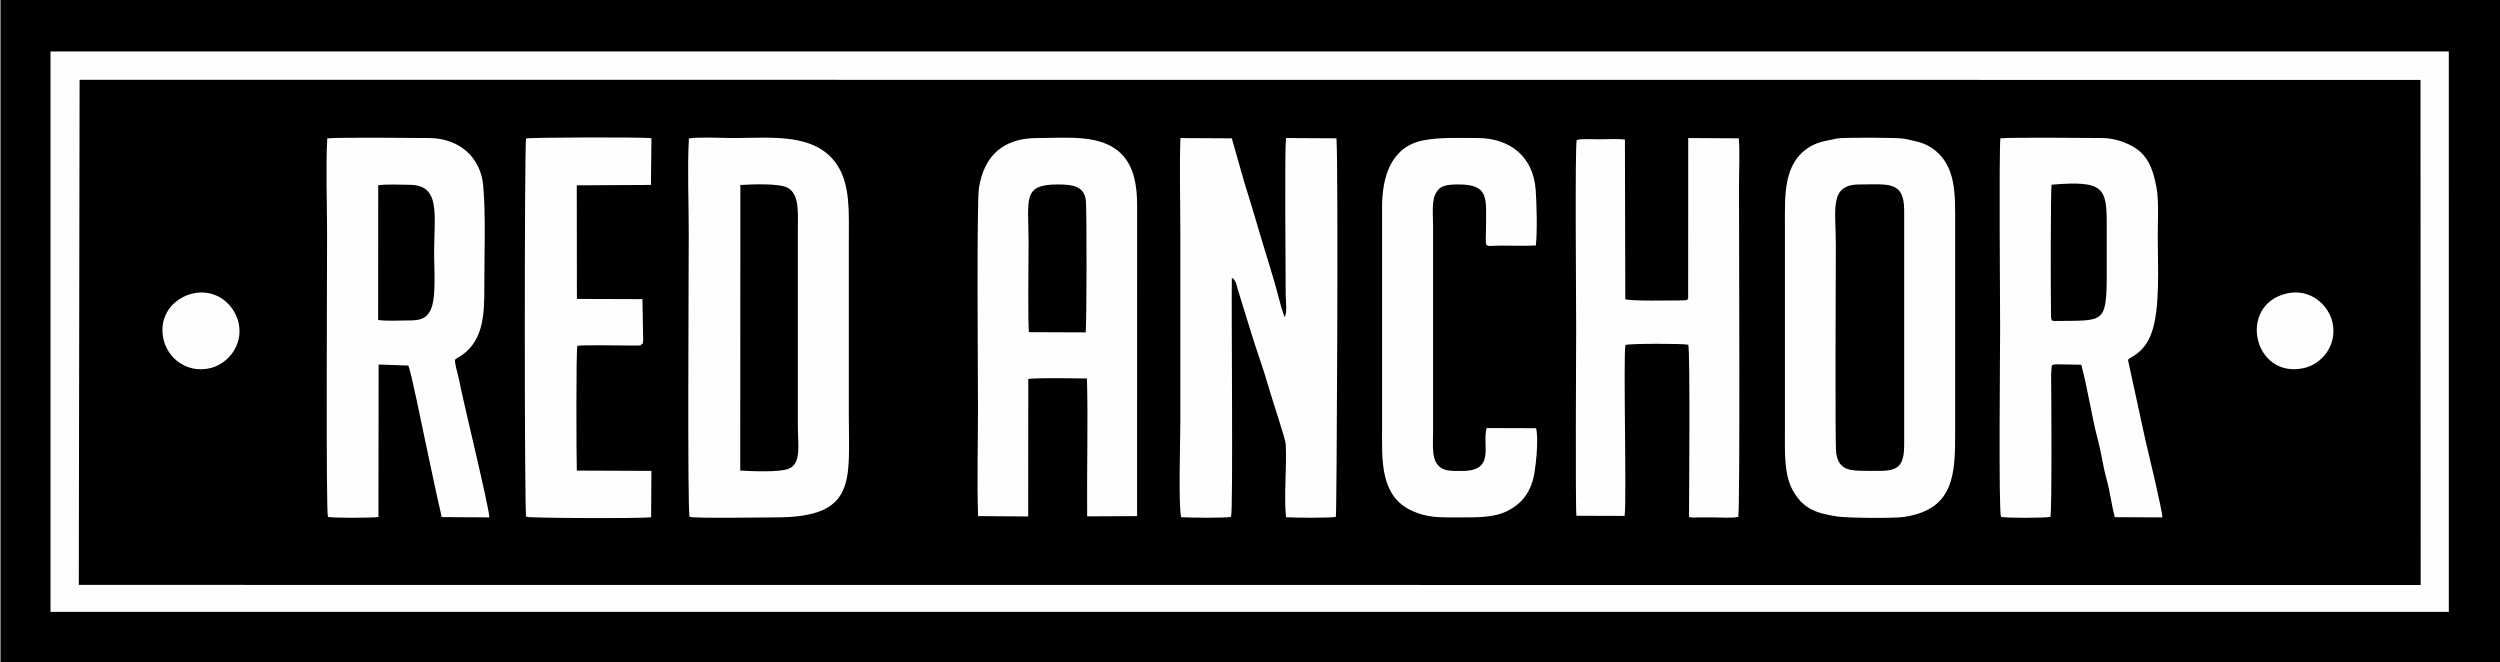
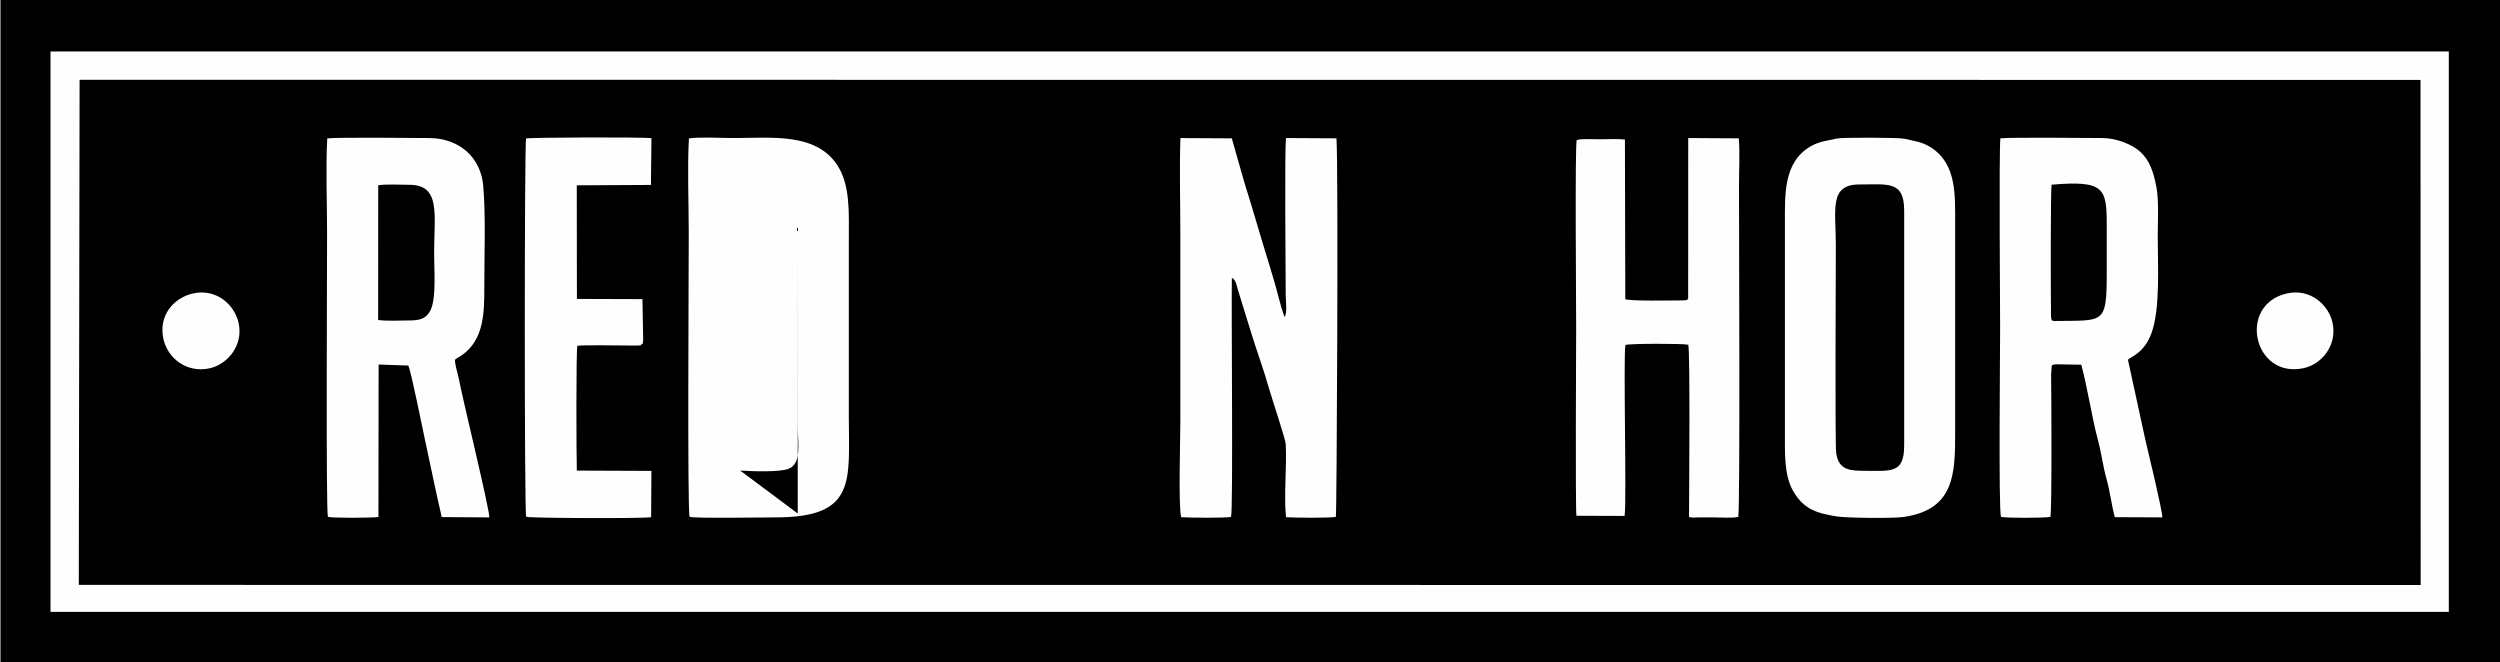
<svg xmlns="http://www.w3.org/2000/svg" xml:space="preserve" width="218.35mm" height="57.85mm" version="1.1" style="shape-rendering:geometricPrecision; text-rendering:geometricPrecision; image-rendering:optimizeQuality; fill-rule:evenodd; clip-rule:evenodd" viewBox="0 0 21835 5785">
  <rect x="0" y="0" width="21835" height="5785" fill="#808080" stroke="none" />
  <defs>
    <style type="text/css">
   
    .fil2 {fill:#FEFEFE}
    .fil0 {fill:black}
    .fil1 {fill:#FEFEFE}
   
  </style>
  </defs>
  <g id="Ebene_x0020_1">
    <polygon class="fil0" points="8.29,5783.46 21843.34,5783.46 21843.34,-1.55 8.29,-1.55 " />
    <polygon class="fil1" points="441.17,5344.23 21387.96,5344.17 21387.81,449.64 441.17,449.64 " />
    <polygon class="fil0" points="688.2,5108.42 21142.16,5109.58 21140.66,698.06 695.17,696.87 " />
    <path class="fil1" d="M16043.97 1209.78c-89.58,20.8 -150.56,23.18 -229.54,68.44 -240.04,137.57 -224.98,426.18 -224.98,678.52l0 1803.4c0,189.4 -9.43,387.33 71.76,528.42 94.95,165 214.57,194.42 380.25,221.81 84.42,13.95 494.05,18.29 584.88,4.98 447.88,-65.61 450,-379.52 450,-746.74l0 -1803.4c0,-264.22 14.91,-534.6 -215.71,-680.27 -70.86,-44.76 -145.19,-55.01 -231.31,-73.62 -48.64,-10.51 -540.03,-12.06 -585.35,-1.54z" />
    <path class="fil1" d="M6022.71 4513.67c39.07,15.58 652.96,5.24 751.52,5.25 711.48,0.12 639.36,-321.83 639.36,-885.78l0 -1532.47c0,-241.22 15.15,-485.67 -103.54,-662.45 -188.85,-281.29 -571.91,-232.66 -908.35,-232.66 -98.58,0 -298.04,-11.07 -384.82,3.52 -14.49,260.1 -1.4,559.46 -1.4,823.86 0,357.4 -12.44,2426.98 7.23,2480.73z" />
-     <path class="fil1" d="M8542.4 4507.66l437.68 3.1 1 -1201.65c131.27,-11.21 370.2,-4.1 512.46,-3.54 10.31,379.8 -2.07,812.48 1.75,1204.22l435.99 -2.05 0.26 -2720.33c-0.39,-172.32 -29.02,-322.32 -122.33,-427.12 -172.34,-193.55 -480.43,-154.73 -748.98,-154.73 -292.98,0 -464.19,148.73 -510.15,435.73 -20.77,129.68 -8.34,1732.57 -8.34,1907.18 0,315.54 -9.36,645.46 0.66,959.19z" />
    <path class="fil1" d="M17476.49 4513.67c32.68,12.67 393,10.77 431.3,0.7 14.32,-41.64 9.23,-1028.91 6.73,-1245.39l5.22 -72.19c4.34,-16.8 39.16,-14.51 55.41,-14.74l202.88 3.35c59.09,222.72 88.84,446.41 147.24,665.38 29.06,108.98 43.58,229.12 72.96,332.27 30.48,107.03 42.71,223.37 72.34,333.88l415.34 1.92c2.22,-51.59 -127.31,-588.18 -148.88,-680.1l-151.7 -696.68c21.34,-19.36 45.19,-28.98 65.89,-43.59 69.46,-49.04 111.49,-111.06 140.76,-191.94 76.48,-211.31 53.72,-587.95 53.72,-839.73 0,-129.98 11.18,-313.59 -11.81,-433.26 -25.86,-134.65 -58.79,-232.76 -141.94,-308.8 -66.7,-60.99 -203.08,-118.15 -326.75,-119.09 -134.48,-1.01 -814.95,-7.24 -894.19,2.49 -12.68,155.58 -2.02,1461.43 -2.02,1654.52 0,190.69 -14.22,1598.42 7.5,1651z" />
    <path class="fil1" d="M2864.13 4513.67c31.34,12.21 390.73,10.01 441.17,1.87l1.47 -1331.86 259.03 9.19c20.85,31.45 128.56,567.64 147.54,655.94 49.43,229.94 92.4,441.5 144.7,667.46l415.51 2.71c4.11,-65.01 -231,-1025.55 -264.35,-1201.72 -11.49,-60.7 -34.39,-120.61 -35.82,-175.19 20.61,-18 44.09,-27.89 65.01,-42.89 189.76,-136.03 191.8,-372.29 191.57,-592.11 -0.29,-283.47 13.46,-608.21 -8.99,-880.67 -20.96,-254.31 -210.78,-417.82 -469.32,-420.68 -129.23,-1.44 -817.85,-7.52 -893.37,2.96 -14.19,261.28 -1.51,559 -1.53,824.26 -0.01,352.02 -10.71,2433.83 7.38,2480.73z" />
    <path class="fil1" d="M10316.35 4517.2c57.38,4.56 403.85,8.94 435.49,-3.53 19.75,-51.86 1.43,-1848.08 7.17,-2086.84 35.26,13.97 43.3,72.73 53.4,105.87l114.3 370.55c48.22,158.32 108.04,316.41 155.63,485.55 25.06,89.05 144.68,444.36 147.04,489.47 10.61,203.01 -16.95,440.66 2.33,638.9 54.92,5.42 404.9,8.23 435.67,-3.5 8,-20.23 22.84,-3066.6 5.3,-3305.49l-441.33 -2.58c-12.11,145.09 -2.36,1125.21 -2.12,1369.21 0.05,54.04 15.97,155.89 -10,194.6 -14.55,-36.92 -46.41,-145.89 -56.33,-188.09 -29.17,-124.17 -133.98,-449.73 -174.01,-590.01 -38.1,-133.49 -78.89,-261.89 -117.61,-387.15l-112.77 -395.88 -448.71 -2.38c-9.28,272.11 -0.82,556.48 -0.82,827.04l0 1659.47c0,149.38 -17.81,730.83 7.37,824.79z" />
-     <path class="fil1" d="M13416.05 3739.95l-431.74 -1.47c-42.39,153.2 81.65,374.91 -215.66,374.86 -105.28,-0.02 -174.9,5.07 -223.59,-70.15 -40.06,-61.89 -28.47,-191.19 -28.47,-274.58l0 -1786.47c0,-83.32 -13.03,-210.45 16.76,-279.36 35.66,-82.49 96.46,-91.94 209.89,-91.7 265.14,0.56 235.59,126.39 235.6,362.59 0,212.06 -30.08,171.54 128.46,171.46 100.67,-0.05 206.8,3.27 306.79,-1.06 13.55,-114.25 7.28,-364.64 -1.16,-483.92 -20.98,-296.66 -228.54,-454.22 -508.53,-454.69 -162.08,-0.27 -316.64,-7.8 -464.26,18.71 -291.2,52.3 -369.37,318.97 -369.15,588.64l0.01 1938.86c0,262.13 -19.23,582.77 260.72,709.47 138.94,62.88 240.14,57.78 419.98,57.78 155.39,0.01 301.51,2.67 420.58,-59.55 109.9,-57.43 181.4,-141.17 216.21,-266.73 23.75,-85.68 52.65,-354.66 27.56,-452.69z" />
    <path class="fil2" d="M5603.19 3004.14c10.45,-3.25 10.88,11.95 14.39,-38.96l-6.63 -352.59 -572.3 -1.77 -1.13 -992.23 647.82 -3.39 4.37 -407.91c-66.18,-11.5 -1066.91,-7.2 -1094.93,1.98 -14.87,35.91 -15.55,3288.82 0.96,3304.4 28.29,12.03 1010.95,16.32 1091.11,3.74l2.67 -404.68 -651.64 -2.55c-3.83,-115.93 -7.12,-1045.75 4.81,-1090.08 60.74,-8.44 331.24,-2.57 427.68,-2.57l102.17 0.55c50.9,-7.14 18.91,5.73 30.65,-13.94z" />
    <path class="fil0" d="M16256.89 4111.72c260.59,0 374.25,31.91 374.24,-224.58l-0.01 -2048.93c-0.03,-261.72 -142.69,-227.01 -391.16,-227.01 -266.75,0 -205.75,220.06 -205.75,523.34 0,204.4 -7.93,1735.59 2.9,1818.22 16.72,127.6 84.71,158.96 219.78,158.96z" />
-     <path class="fil0" d="M6465.14 4110.03c105.43,6.37 341.76,15.39 421.54,-15.31 115.68,-44.52 81.82,-218.37 81.82,-359.98l0 -1744.13c0,-133.63 13.61,-286.93 -83.69,-347.8 -71.52,-44.75 -324.65,-32.44 -418.43,-27.16l-1.24 2494.38z" />
+     <path class="fil0" d="M6465.14 4110.03c105.43,6.37 341.76,15.39 421.54,-15.31 115.68,-44.52 81.82,-218.37 81.82,-359.98l0 -1744.13l-1.24 2494.38z" />
    <path class="fil0" d="M8987.45 2901.13l494.36 1.88c9.57,-40.73 10.93,-1070.07 2.26,-1149.75 -13.81,-127.01 -112.21,-142.17 -246.04,-142.12 -312.06,0.13 -254.46,123.77 -254.46,514.93 0,112.37 -7.69,717.06 3.88,775.06z" />
    <path class="fil0" d="M3302.61 2794.54c66.61,11.27 191.22,4.44 262.76,4.31 94.12,-0.17 150.91,-9.04 191.42,-83.17 56.11,-102.65 34.62,-362.5 34.62,-504.94 0,-336.92 61.41,-597.07 -217.55,-596.73 -74.75,0.09 -202.12,-7.27 -270.43,4.36l-0.82 1176.17z" />
    <path class="fil0" d="M17919.01 1613.09c-9.95,44.46 -8.28,967.46 -5.42,1140.55 0.92,55.43 7.71,50.3 61.33,49.6 399.46,-5.21 425.3,26.09 425.3,-414.7 0,-141.11 -0.01,-282.22 0,-423.33 0.02,-322.15 -20.73,-391.08 -481.21,-352.12z" />
    <path class="fil1" d="M1683.91 2563.27c-162.64,36.93 -302.84,188.82 -256.4,398.42 36.29,163.82 200.95,301.98 407.99,253.94 153.3,-35.57 291.57,-200.69 248.5,-394.62 -36.43,-164 -198.45,-303.53 -400.09,-257.74z" />
    <path class="fil1" d="M19972.03 2563.33c-431.47,99.77 -291.34,745.95 147.25,652.25 160.04,-34.19 294.86,-200.2 253.39,-395.37 -33.86,-159.34 -196.56,-304.06 -400.64,-256.88z" />
    <path class="fil1" d="M14744.37 2604.82c-6.79,11.54 3.95,19.07 -61.94,19.08 -98.76,0.02 -439.58,7.18 -487.07,-10.77l-3.32 -1394.46c-61.96,-7.25 -149.58,-2.29 -212.68,-2.29 -112.38,0 -159.27,-5.11 -201.17,5.23 -1.98,0.5 -5,1.35 -7.34,2.42 -15.86,58.31 -4.71,1450.65 -4.71,1638.64 0,130.28 -7.68,1553.48 2.29,1642.05l420.72 1.39c19.46,-122.58 -12.57,-1396.76 7.52,-1493.45 40.17,-12.56 505.25,-13.24 548.5,-1.64 17.77,59.94 7.24,1327.43 6.65,1498.87 -2.85,15.68 71.88,9.14 91.09,9.06 39.52,-0.17 79.07,-0.03 118.58,-0.03 60.23,0 171.6,7.81 220.3,-4.48 17.03,-50.58 6.68,-2561.99 6.68,-2896.36 0,-127.4 8.34,-286.16 -1.99,-409.8l-441.5 -2.68 -0.61 1399.22z" />
  </g>
</svg>